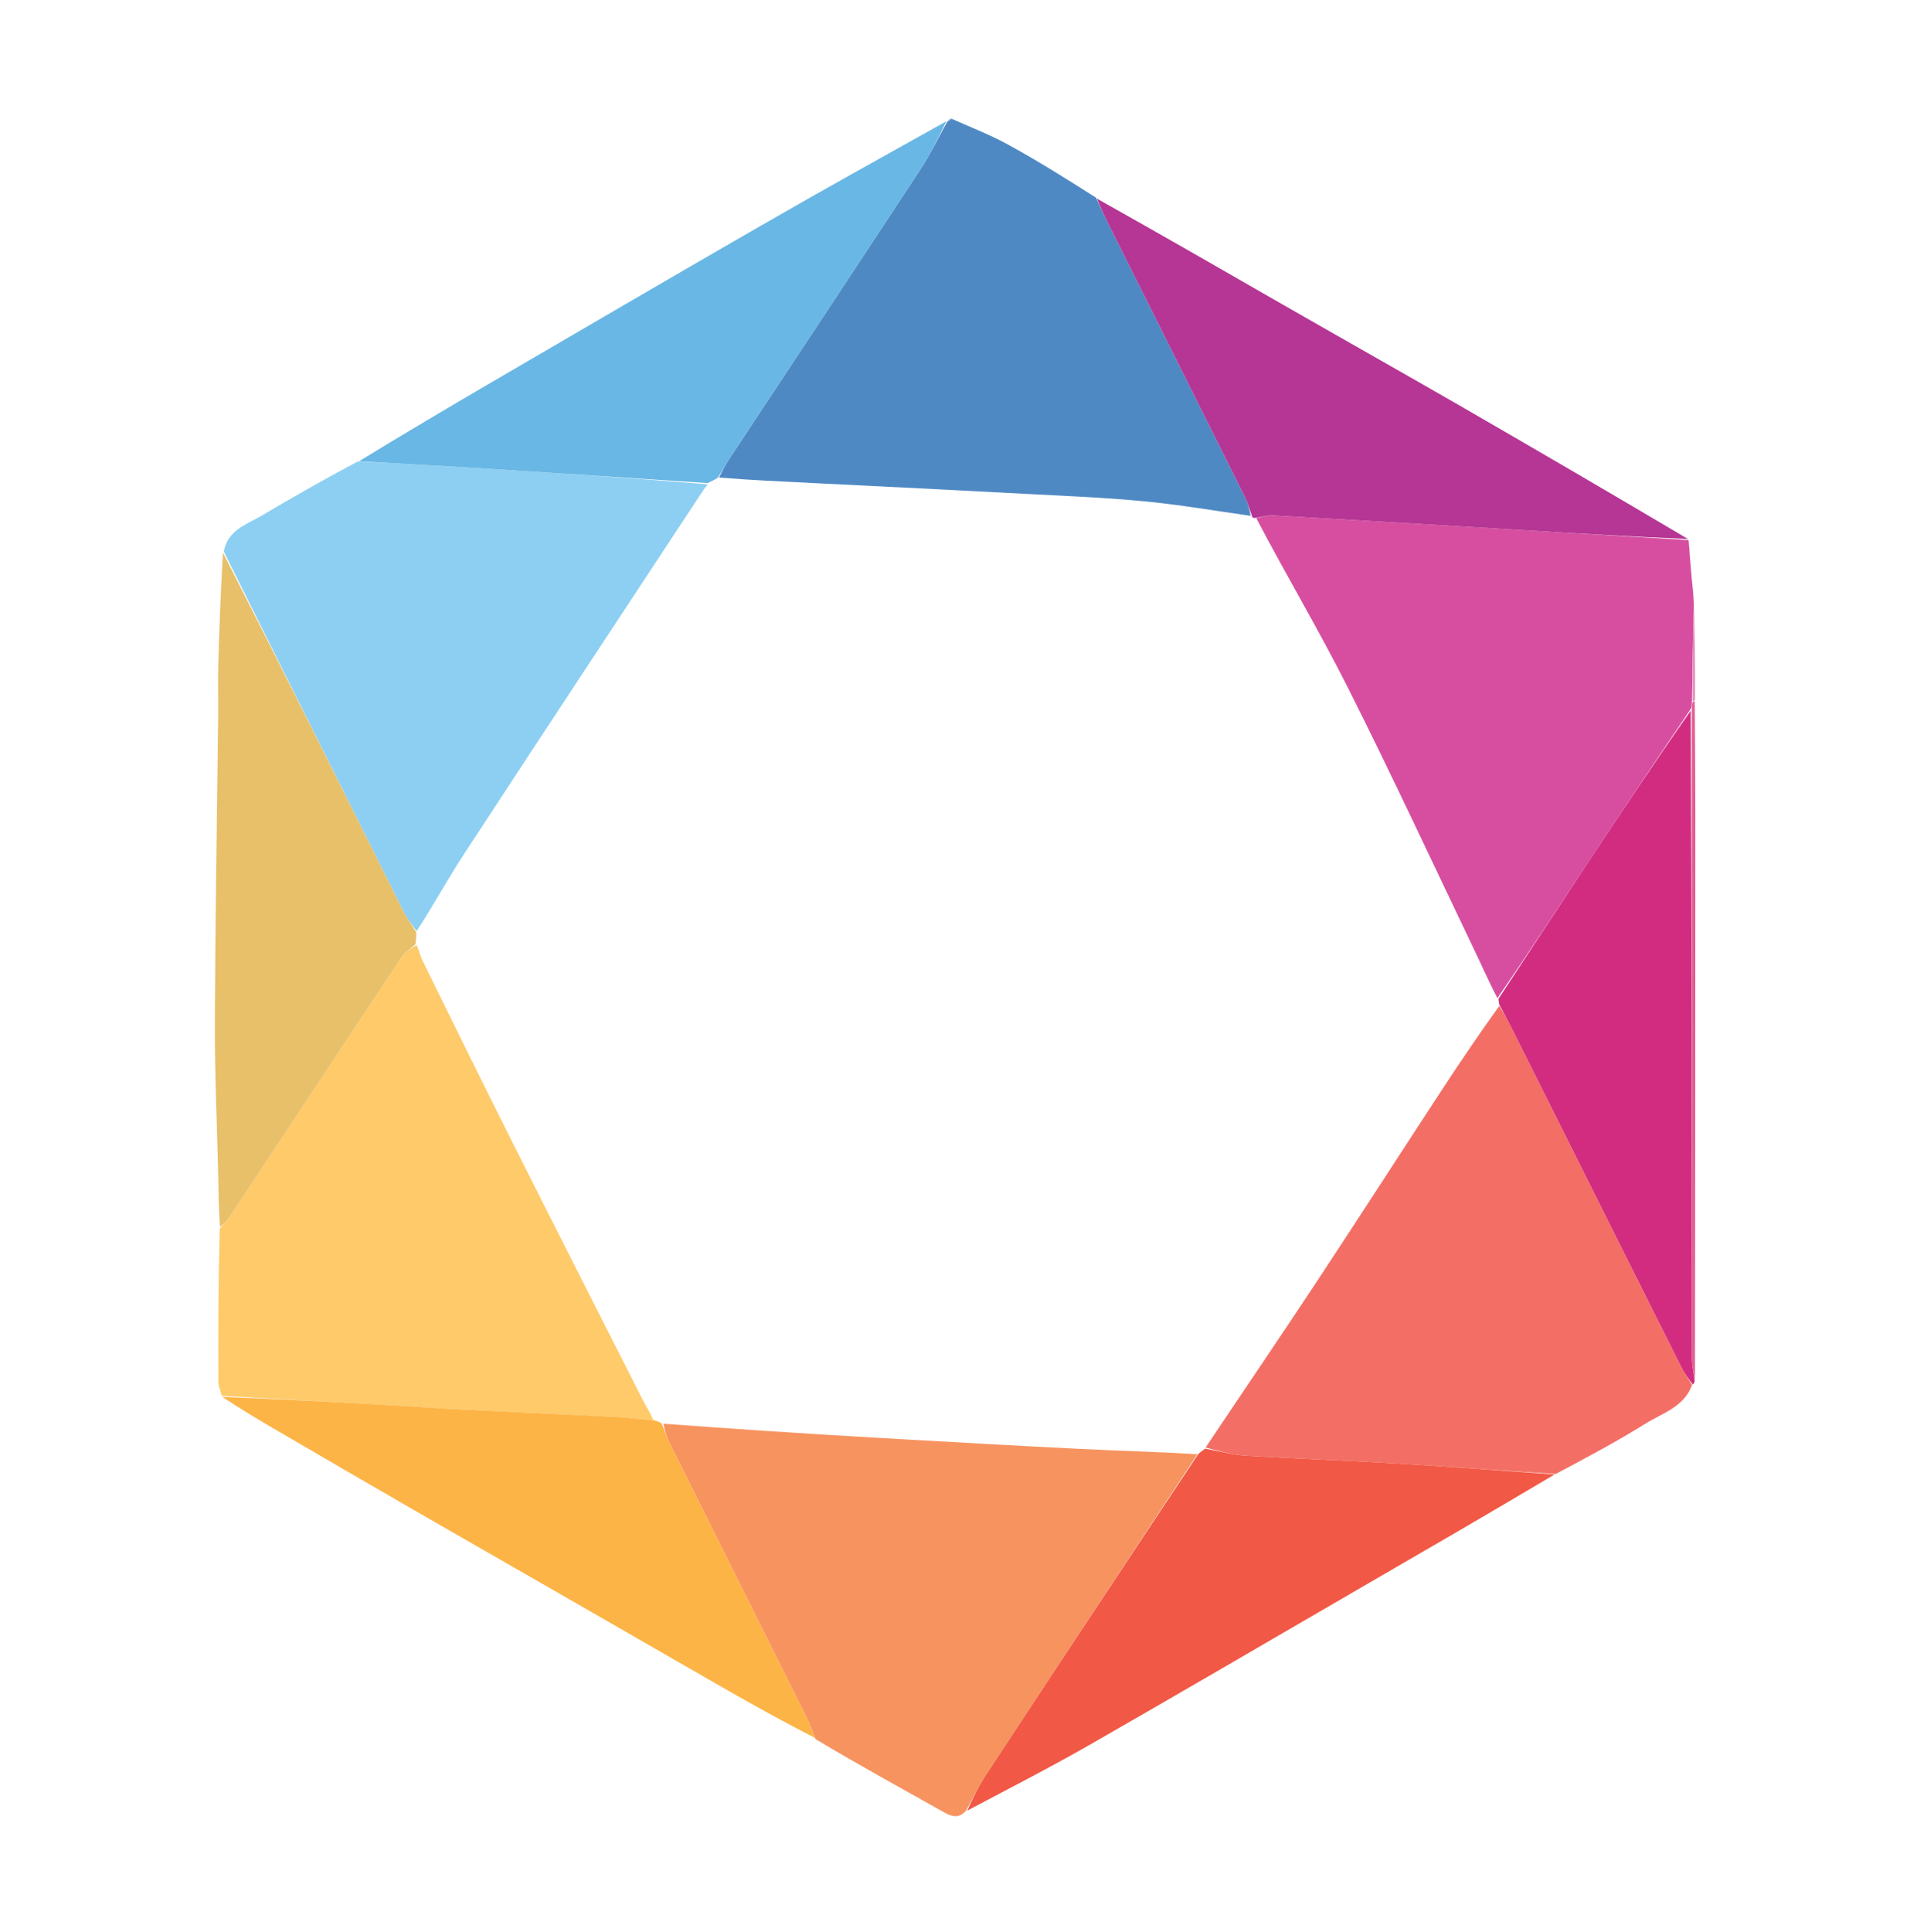
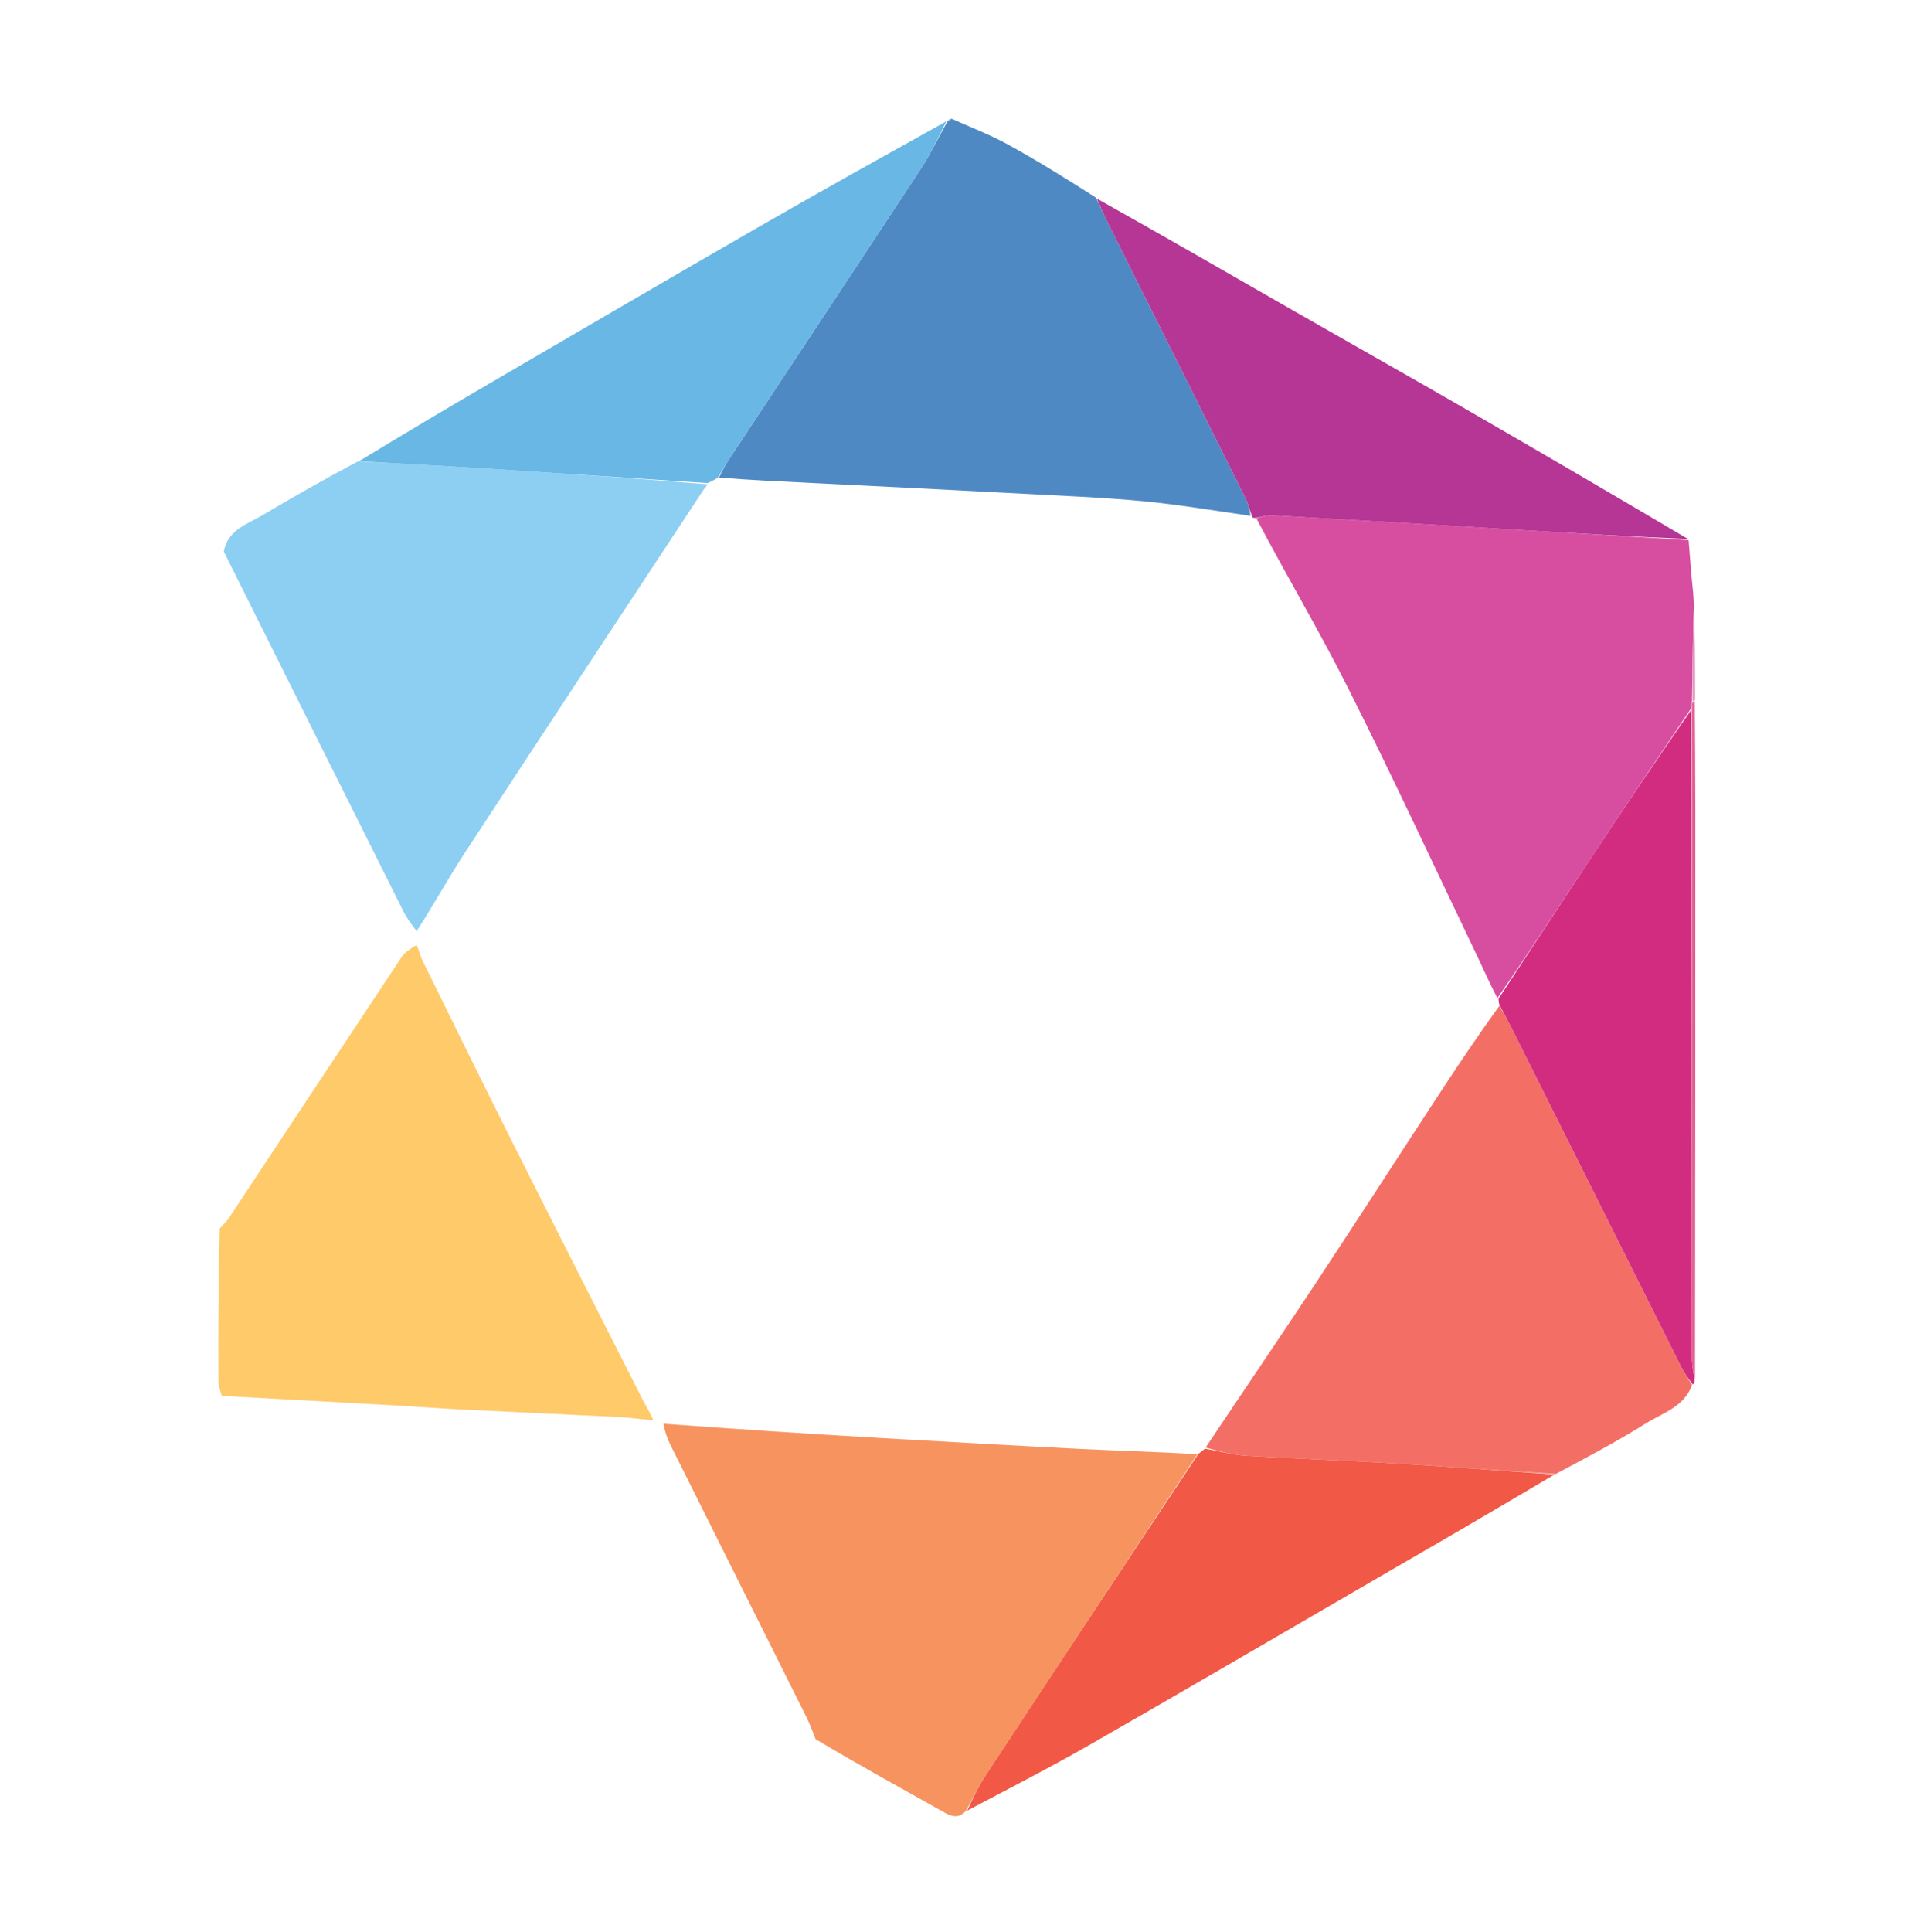
<svg xmlns="http://www.w3.org/2000/svg" version="1.1" id="Layer_1" x="0px" y="0px" width="100%" viewBox="0 0 534 540" enable-background="new 0 0 534 540" xml:space="preserve">
  <path fill="#F7935F" opacity="1" stroke="none" d=" M270.051,506.104  C268.247,508.135 266.414,507.911 264.147,506.638  C252.2,499.935 240.178,493.366 228.016,486.066  C227.061,483.562 226.354,481.703 225.47,479.932  C212.798,454.559 200.093,429.204 187.434,403.826  C186.482,401.917 185.829,399.859 185.494,397.927  C195.623,398.655 205.291,399.36 214.965,399.99  C225.794,400.695 236.626,401.373 247.46,401.987  C265.715,403.022 283.969,404.07 302.23,404.973  C313.124,405.511 324.032,405.783 334.766,406.455  C314.921,436.548 295.224,466.347 275.601,496.195  C273.527,499.35 271.891,502.794 270.051,506.104 z" />
  <path fill="#F36F66" opacity="1" stroke="none" d=" M473.072,387.071  C470.865,393.258 464.775,394.93 459.993,397.927  C452.091,402.878 443.824,407.244 434.953,411.959  C419.677,411.044 405.165,409.911 390.638,409.04  C376.595,408.199 362.529,407.731 348.487,406.87  C344.604,406.632 340.772,405.575 337.068,404.578  C347.464,389.023 357.804,373.847 367.925,358.526  C379.735,340.649 391.328,322.628 403.066,304.704  C408.29,296.727 413.64,288.831 419.186,281.138  C420.384,283.129 421.376,284.857 422.266,286.636  C438.184,318.421 454.082,350.216 470.015,381.994  C470.897,383.755 472.047,385.382 473.072,387.071 z" />
  <path fill="#FECA6A" opacity="1" stroke="none" d=" M61.991,390.132  C61.661,388.796 61.049,387.461 61.043,386.124  C60.986,372.064 61.026,358.004 61.427,343.386  C62.494,342.115 63.298,341.487 63.833,340.68  C79.998,316.27 96.118,291.831 112.324,267.448  C113.252,266.053 114.846,265.1 116.452,264.121  C117.206,265.683 117.464,267.149 118.096,268.432  C126.308,285.114 134.496,301.808 142.842,318.423  C155.036,342.698 167.343,366.917 179.635,391.142  C180.651,393.143 181.928,395.011 182.64,396.953  C179.064,396.65 175.939,396.203 172.799,396.044  C158.215,395.306 143.625,394.676 129.04,393.948  C122.744,393.633 116.458,393.138 110.165,392.785  C94.108,391.883 78.049,391.014 61.991,390.132 z" />
  <path fill="#D74EA0" opacity="1" stroke="none" d=" M472.102,150.955  C472.401,154.651 472.674,158.35 473.011,162.043  C473.201,164.134 473.497,166.215 473.568,169.063  C473.283,178.52 473.175,187.214 473.05,196.256  C473.016,197.068 472.999,197.532 472.692,198.166  C462.814,212.745 453.197,227.133 443.647,241.567  C435.38,254.062 427.188,266.608 418.636,278.972  C416.557,274.98 414.865,271.118 413.045,267.318  C401.086,242.356 389.435,217.237 377.002,192.513  C368.902,176.407 359.653,160.879 351.23,144.824  C353.009,144.378 354.489,143.976 355.942,144.058  C373.157,145.021 390.367,146.054 407.578,147.075  C413.536,147.428 419.493,147.803 425.451,148.161  C441.001,149.095 456.552,150.024 472.102,150.955 z" />
  <path fill="#8CCFF2" opacity="1" stroke="none" d=" M62.567,154.151  C63.658,148.1 69.052,146.555 73.378,143.99  C81.936,138.916 90.593,134.007 100.007,128.993  C107.245,129.32 113.686,129.677 120.126,130.049  C126.07,130.392 132.015,130.723 137.956,131.107  C157.917,132.399 177.876,133.713 197.81,135.362  C197.441,136.067 197.033,136.385 196.764,136.794  C174.476,170.628 152.144,204.433 129.967,238.339  C125.298,245.477 121.198,252.987 116.487,260.236  C115.015,258.344 113.736,256.619 112.79,254.727  C96.025,221.214 79.3,187.681 62.567,154.151 z" />
  <path fill="#4F89C4" opacity="1" stroke="none" d=" M265.964,33.15  C271.237,35.529 276.686,37.587 281.744,40.359  C289.991,44.879 297.983,49.864 306.428,55.258  C307.664,57.824 308.493,59.816 309.455,61.741  C322.293,87.42 335.162,113.084 347.978,138.774  C348.848,140.519 349.36,142.444 349.638,144.175  C339.391,142.71 329.574,141.029 319.688,140.088  C308.692,139.042 297.636,138.607 286.6,138.021  C266.808,136.969 247.012,135.989 227.217,135.006  C218.46,134.571 209.701,134.2 201.011,133.462  C201.982,131.541 202.8,129.902 203.802,128.384  C221.676,101.318 239.613,74.292 257.421,47.182  C260.216,42.927 262.446,38.299 264.937,33.844  C264.937,33.844 264.987,33.959 265.13,33.862  C265.573,33.639 265.804,33.434 265.964,33.15 z" />
-   <path fill="#FDB446" opacity="1" stroke="none" d=" M62.145,390.435  C78.049,391.014 94.108,391.883 110.165,392.785  C116.458,393.138 122.744,393.633 129.04,393.948  C143.625,394.676 158.215,395.306 172.799,396.044  C175.939,396.203 179.064,396.65 182.938,396.982  C184.132,397.289 184.584,397.58 185.036,397.871  C185.829,399.859 186.482,401.917 187.434,403.826  C200.093,429.204 212.798,454.559 225.47,479.932  C226.354,481.703 227.061,483.562 227.866,485.743  C220.122,481.778 212.327,477.511 204.609,473.11  C191.796,465.802 179.037,458.399 166.247,451.052  C150.068,441.758 133.864,432.507 117.7,423.187  C103.789,415.165 89.907,407.092 76.036,399.002  C71.42,396.31 66.875,393.496 62.145,390.435 z" />
  <path fill="#69B7E5" opacity="1" stroke="none" d=" M264.572,33.914  C262.446,38.299 260.216,42.927 257.421,47.182  C239.613,74.292 221.676,101.318 203.802,128.384  C202.8,129.902 201.982,131.541 200.658,133.534  C199.437,134.302 198.636,134.66 197.835,135.018  C177.876,133.713 157.917,132.399 137.956,131.107  C132.015,130.723 126.07,130.392 120.126,130.049  C113.686,129.677 107.245,129.32 100.364,128.931  C112.58,121.46 125.212,113.973 137.897,106.575  C162.719,92.099 187.523,77.591 212.425,63.253  C229.607,53.361 246.941,43.732 264.572,33.914 z" />
  <path fill="#F15845" opacity="1" stroke="none" d=" M336.916,404.894  C340.772,405.575 344.604,406.632 348.487,406.87  C362.529,407.731 376.595,408.199 390.638,409.04  C405.165,409.911 419.677,411.044 434.627,412.103  C416.252,423.032 397.441,433.913 378.64,444.811  C353.968,459.112 329.363,473.53 304.609,487.689  C293.483,494.054 282.066,499.911 270.416,506.051  C271.891,502.794 273.527,499.35 275.601,496.195  C295.224,466.347 314.921,436.548 335.046,406.343  C335.969,405.599 336.443,405.247 336.916,404.894 z" />
-   <path fill="#E8C06A" opacity="1" stroke="none" d=" M62.322,154.44  C79.3,187.681 96.025,221.214 112.79,254.727  C113.736,256.619 115.015,258.344 116.363,260.528  C116.434,261.92 116.282,262.931 116.13,263.941  C114.846,265.1 113.252,266.053 112.324,267.448  C96.118,291.831 79.998,316.27 63.833,340.68  C63.298,341.487 62.494,342.115 61.501,342.923  C61.124,338.037 61.103,333.053 60.992,328.07  C60.681,314.009 60.014,299.948 60.067,285.889  C60.177,257.195 60.674,228.504 60.993,199.811  C61.045,195.156 60.893,190.497 61.022,185.845  C61.311,175.471 61.719,165.1 62.322,154.44 z" />
  <path fill="#B53694" opacity="1" stroke="none" d=" M350.039,144.285  C349.36,142.444 348.848,140.519 347.978,138.774  C335.162,113.084 322.293,87.42 309.455,61.741  C308.493,59.816 307.664,57.824 306.656,55.505  C324.707,65.602 342.86,76.082 361.047,86.505  C377.148,95.733 393.323,104.831 409.397,114.106  C430.221,126.122 450.977,138.255 471.932,150.647  C456.552,150.024 441.001,149.095 425.451,148.161  C419.493,147.803 413.536,147.428 407.578,147.075  C390.367,146.054 373.157,145.021 355.942,144.058  C354.489,143.976 353.009,144.378 351.029,144.756  C350.243,144.813 350.084,144.589 350.039,144.285 z" />
  <path fill="#D22C81" opacity="1" stroke="none" d=" M418.963,279.132  C427.188,266.608 435.38,254.062 443.647,241.567  C453.197,227.133 462.814,212.745 472.697,198.635  C472.998,259.174 472.996,319.413 473.044,379.652  C473.046,381.76 473.546,383.868 473.814,385.976  C473.732,386.283 473.65,386.59 473.32,386.984  C472.047,385.382 470.897,383.755 470.015,381.994  C454.082,350.216 438.184,318.421 422.266,286.636  C421.376,284.857 420.384,283.129 419.211,280.845  C418.976,279.919 418.969,279.525 418.963,279.132 z" />
  <path fill="#E25F92" opacity="1" stroke="none" d=" M473.885,385.512  C473.546,383.868 473.046,381.76 473.044,379.652  C472.996,319.413 472.998,259.174 472.987,198.465  C472.999,197.532 473.016,197.068 473.238,196.272  C473.444,195.94 473.824,195.959 473.824,195.959  C473.882,206.1 473.989,216.241 473.99,226.382  C473.993,279.271 473.97,332.16 473.885,385.512 z" />
  <path fill="#E48CBB" opacity="1" stroke="none" d=" M473.899,195.499  C473.824,195.959 473.444,195.94 473.255,195.924  C473.175,187.214 473.283,178.52 473.606,169.492  C473.872,177.785 473.924,186.412 473.899,195.499 z" />
  <path fill="#69B7E5" opacity="1" stroke="none" d=" M265.699,33.142  C265.804,33.434 265.573,33.639 265.071,33.886  C265.058,33.716 265.246,33.425 265.699,33.142 z" />
</svg>